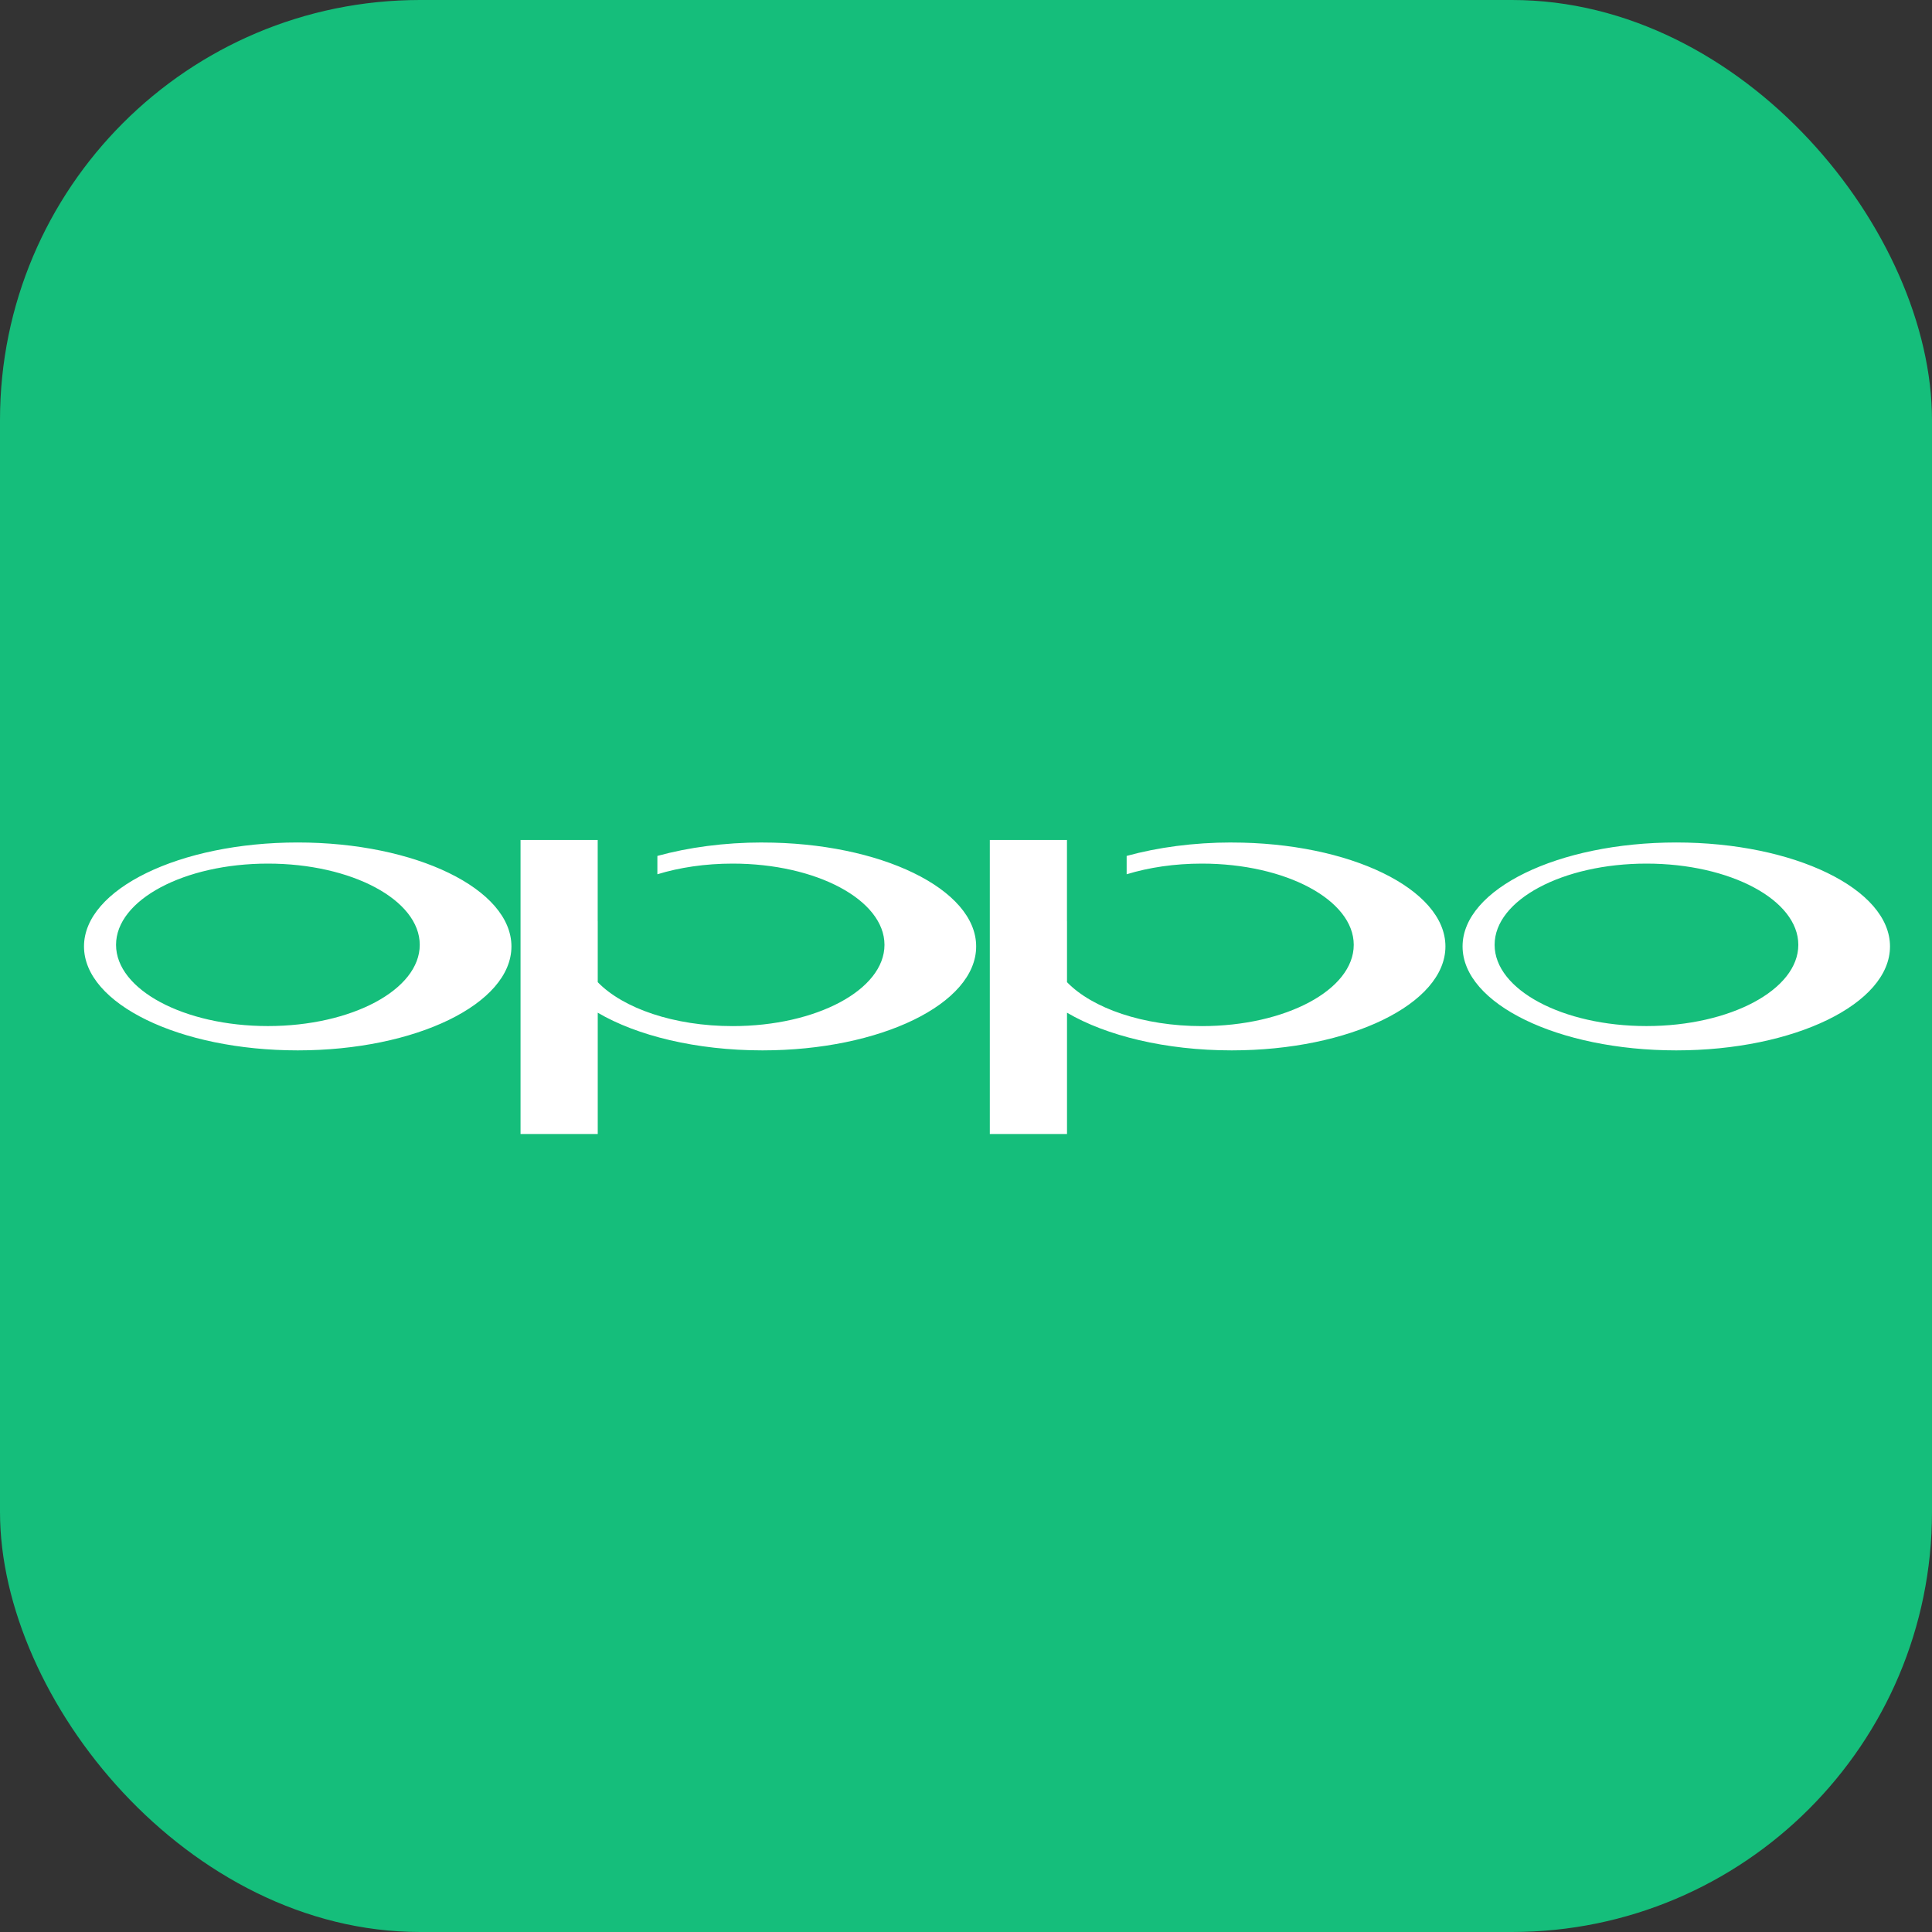
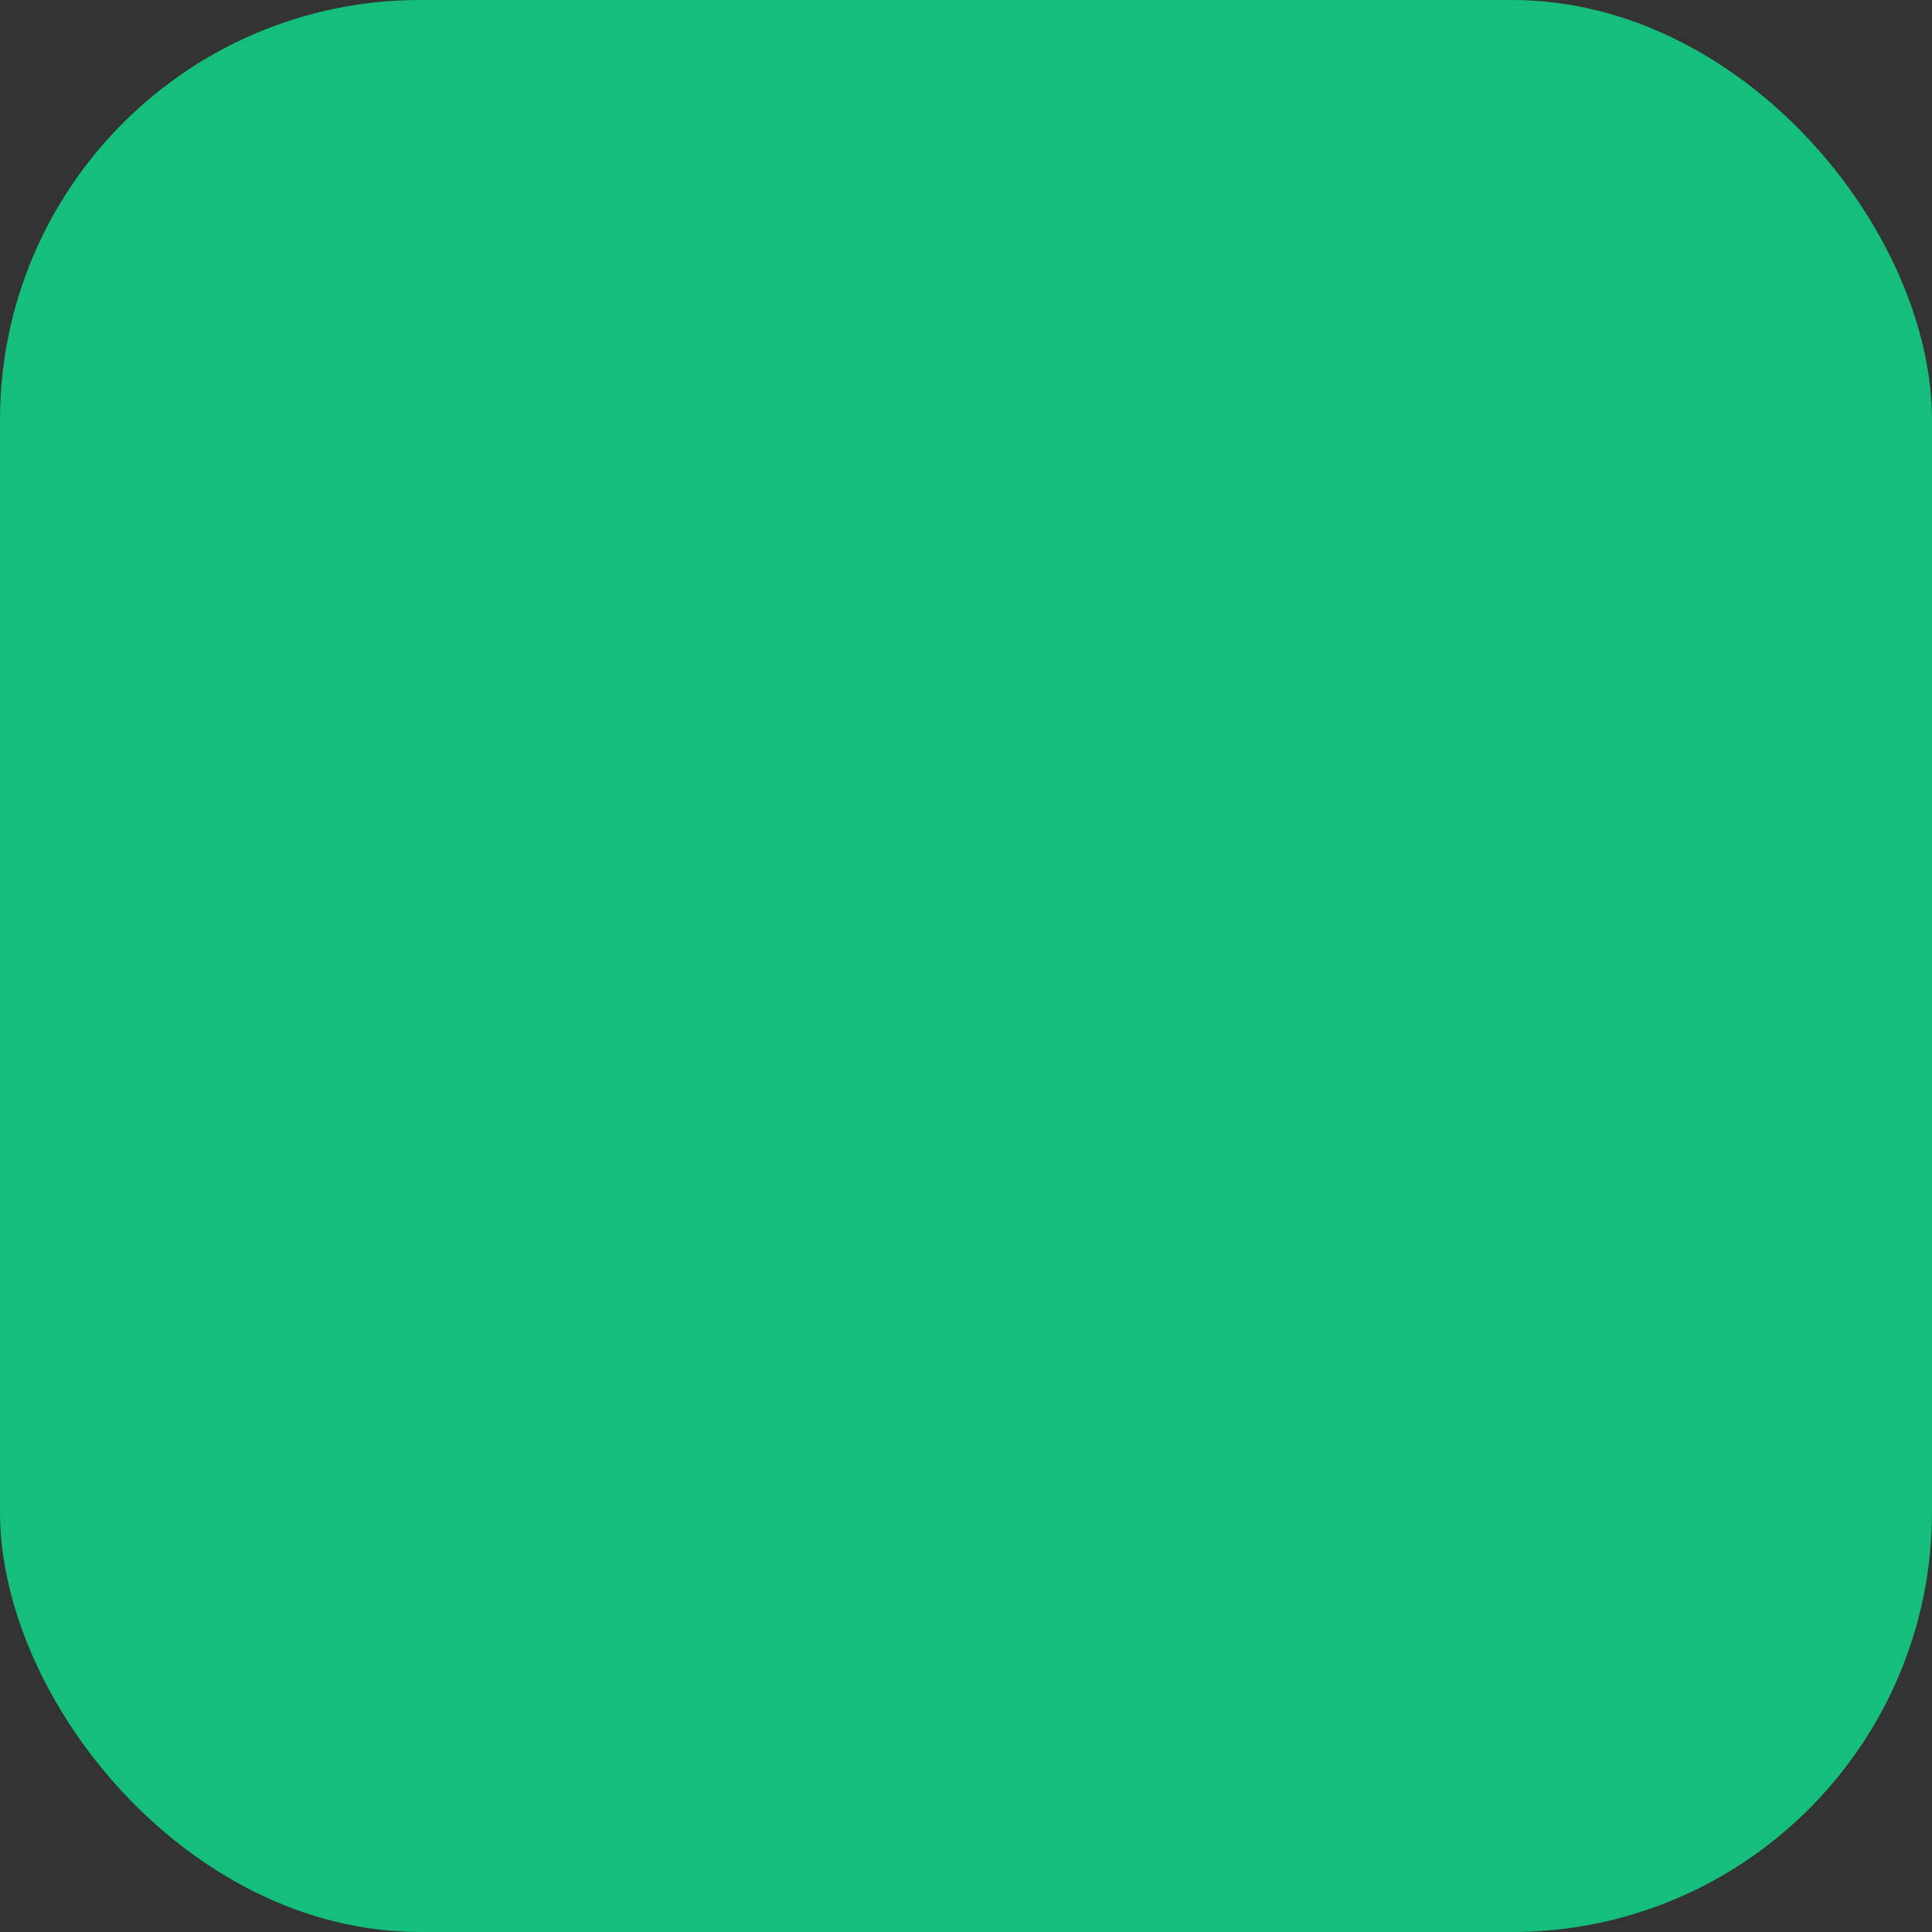
<svg xmlns="http://www.w3.org/2000/svg" width="46" height="46" viewBox="0 0 46 46" fill="none">
  <rect x="0" y="0" width="46" height="46" fill="#333333" stroke="none" />
  <rect width="46" height="46" rx="10" fill="#15BE7B" />
-   <path d="M39.911 20.059C37.101 20.059 34.823 21.168 34.823 22.534C34.823 23.901 37.101 25.009 39.911 25.009C42.722 25.009 45 23.901 45 22.534C45 21.168 42.722 20.059 39.911 20.059ZM39.202 24.43C37.205 24.43 35.586 23.564 35.586 22.496C35.586 21.428 37.205 20.562 39.202 20.562C41.198 20.562 42.817 21.428 42.817 22.496C42.817 23.564 41.198 24.43 39.202 24.43ZM7.089 20.059C4.278 20.059 2 21.168 2 22.534C2 23.901 4.278 25.009 7.089 25.009C9.899 25.009 12.177 23.901 12.177 22.534C12.177 21.168 9.899 20.059 7.089 20.059ZM6.379 24.43C4.382 24.43 2.763 23.564 2.763 22.496C2.763 21.428 4.382 20.562 6.379 20.562C8.375 20.562 9.994 21.428 9.994 22.496C9.994 23.564 8.375 24.43 6.379 24.43ZM29.326 20.059C28.417 20.059 27.564 20.176 26.825 20.379V20.816C27.353 20.654 27.965 20.562 28.616 20.562C30.613 20.562 32.232 21.428 32.232 22.496C32.232 23.565 30.613 24.431 28.616 24.431C27.218 24.431 26.007 24.006 25.405 23.385V21.935H25.404V20H23.567V27H25.405V24.112C26.339 24.66 27.749 25.009 29.326 25.009C32.137 25.009 34.415 23.901 34.415 22.534C34.415 21.168 32.137 20.06 29.326 20.06L29.326 20.059ZM18.153 20.059C17.244 20.059 16.391 20.176 15.652 20.379V20.816C16.18 20.654 16.792 20.562 17.443 20.562C19.44 20.562 21.059 21.428 21.059 22.496C21.059 23.565 19.44 24.431 17.443 24.431C16.045 24.431 14.834 24.006 14.232 23.385V21.935H14.231V20H12.394V27H14.232V24.112C15.165 24.66 16.576 25.009 18.153 25.009C20.964 25.009 23.242 23.901 23.242 22.534C23.242 21.168 20.964 20.06 18.153 20.06L18.153 20.059Z" fill="white" />
</svg>